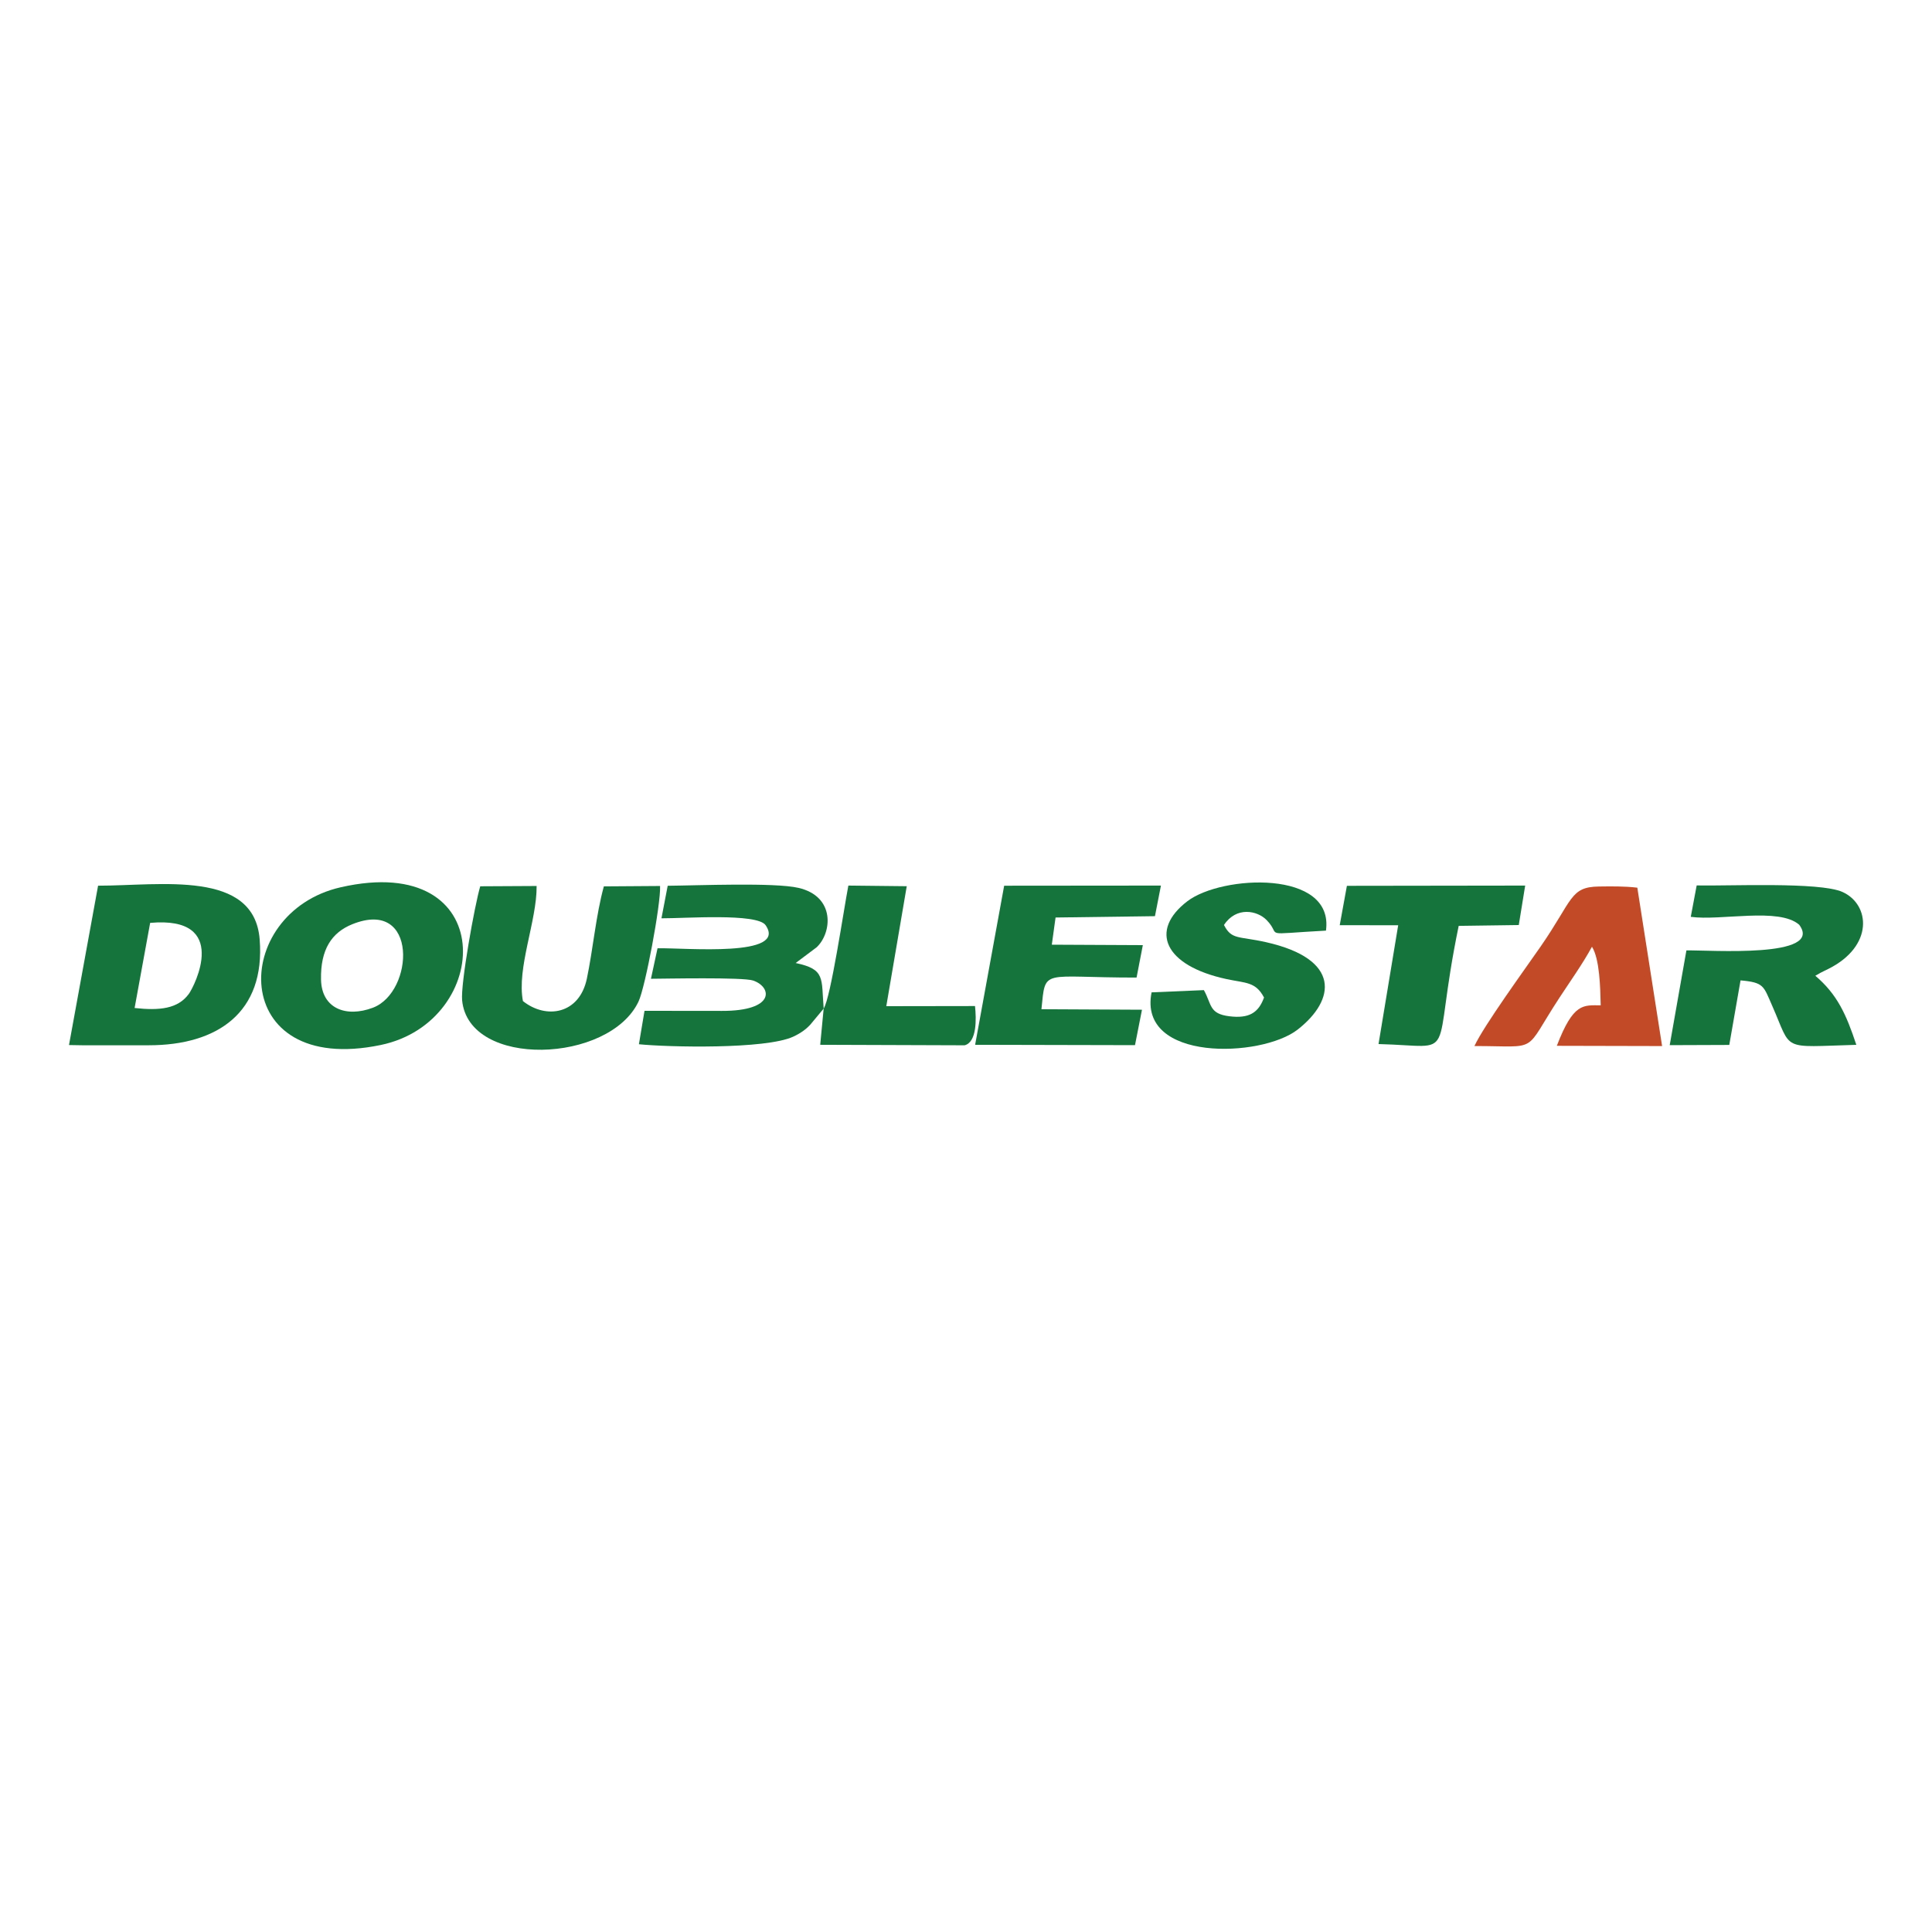
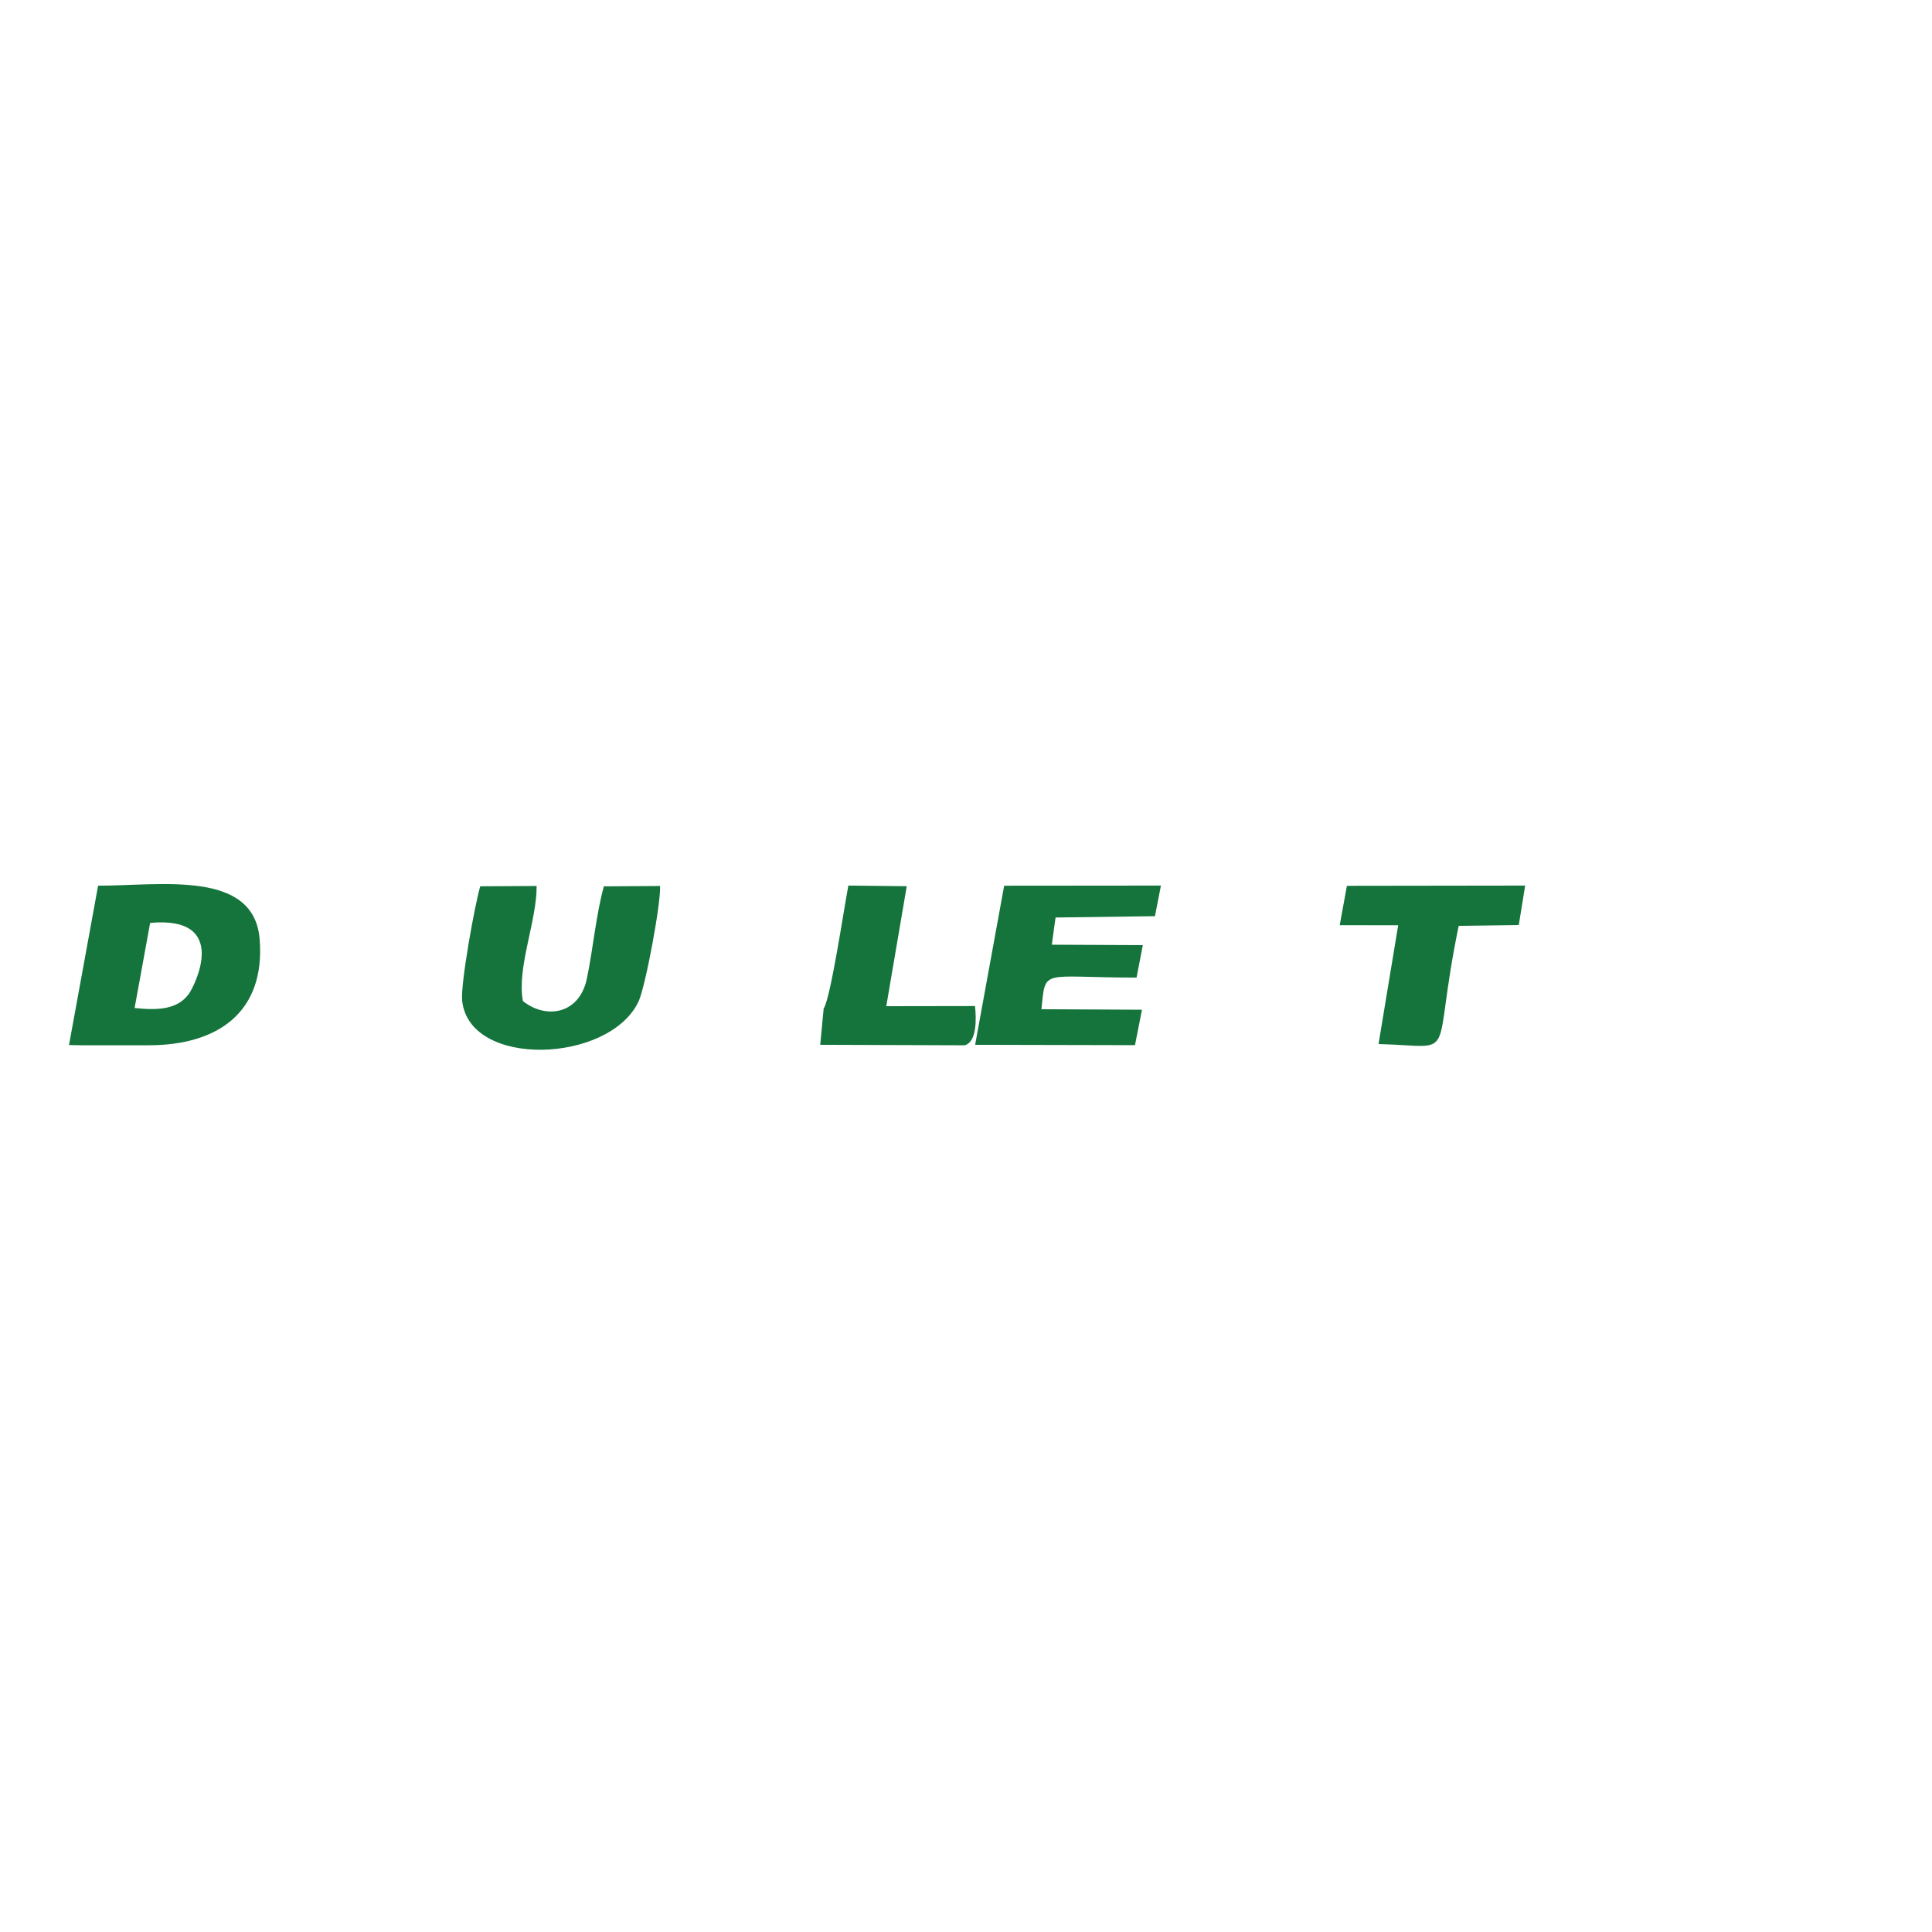
<svg xmlns="http://www.w3.org/2000/svg" id="Layer_1" x="0px" y="0px" viewBox="0 0 700 700" style="enable-background:new 0 0 700 700;" xml:space="preserve">
  <style type="text/css"> .st0{fill-rule:evenodd;clip-rule:evenodd;fill:#14743B;} .st1{fill-rule:evenodd;clip-rule:evenodd;fill:#C34A26;} </style>
  <g>
-     <path class="st0" d="M127.63,334.87c-7.42,2.99-11.54,9.1-11.32,20.03c0.21,10.57,9.14,13.87,18.81,10.21 C150.05,359.47,151.64,325.2,127.63,334.87 M123.47,321.47c-40.22,9.15-41.06,68.72,14.49,57.15 C178.65,370.15,181.15,308.34,123.47,321.47z" />
    <path class="st0" d="M48.77,365.22c9.05,0.98,15.66,0.32,19.64-5.1c2.04-2.78,15.11-28.36-14.01-25.74L48.77,365.22z M25,378.64 l5.27,0.09l23.65-0.01c24.86,0,42.26-11.87,40.16-38.39c-2.01-25.29-35.76-19.43-58.54-19.43L25,378.64z" />
-     <path class="st0" d="M612.6,332.19c10.85,1.51,31.97-3.53,39.28,2.86c9.1,12.23-32.33,9.14-40.86,9.3l-6.05,34.33l21.58-0.08 l4.08-23.39c8.54,0.76,8.3,2.01,11.46,9.17c7.36,16.7,2.82,14.96,30.49,14.18c-3.69-11.15-6.94-18.28-14.86-25.03l1.83-1.04 c1.32-0.69,1.56-0.77,2.78-1.38c16.67-8.26,15.27-23.41,5.24-27.93c-8.28-3.73-41.46-2.11-52.83-2.37L612.6,332.19z" />
    <path class="st0" d="M239.16,321.01l-20.37,0.14c-2.88,10.45-3.91,22.73-6.16,33.44c-2.71,12.9-14.76,14.82-23.16,8.12 c-2.32-11.9,5.07-29.07,4.96-41.7L174,321.12c-2.02,6.83-7.15,35.37-6.56,41.34c2.43,24.74,53.39,22.84,63.93,0.37 C233.81,357.63,239.46,327.55,239.16,321.01" />
-     <path class="st0" d="M298.43,365.43c-0.88-11.06,0.69-14.23-10.15-16.51l7.6-5.7c5.6-5.25,6.83-18.44-6.59-21.53 c-8.78-2.02-36.6-0.85-47.37-0.76l-2.26,11.79c8.33,0.05,34.66-1.95,37.73,2.49c8.08,11.69-28.75,8.2-39.15,8.36l-2.39,11.06 c4.72-0.02,33.37-0.63,37.04,0.64c6.9,2.4,8.04,11.06-11.36,11c-9.34-0.03-18.67-0.04-28.01-0.03l-2.03,12.11 c10.56,1.07,45.91,1.89,55.92-2.75c2.78-1.29,4.77-2.8,6.2-4.38L298.43,365.43z" />
    <path class="st0" d="M353.31,378.55l57.92,0.13l2.53-12.84l-36.43-0.18c1.55-15.12-0.2-11.43,34.47-11.47l2.27-11.75l-32.98-0.16 l1.36-9.85l36.01-0.48l2.17-11.09l-56.8,0.05L353.31,378.55z" />
-     <path class="st0" d="M457.98,361.42c-2.03,5.63-5.54,7.65-12.51,6.8c-7.43-0.9-6.37-4.21-9.28-9.48l-18.95,0.81 c-5.02,25.27,39.78,23.75,52.92,13.49c13.82-10.79,15.69-25.55-11.4-31.66c-10.06-2.27-12.51-0.79-15.29-6.24 c4.48-6.83,12.12-5.23,15.47-1.77c5.85,6.02-3.02,5.13,21.48,3.81c3.05-22.14-37.72-20.2-50.21-10.65 c-13.89,10.62-8.38,23.3,14.05,28.18C451.36,356.26,454.91,355.61,457.98,361.42" />
-     <path class="st1" d="M534.22,379c24.01,0,17.38,2.97,30.79-17.5c3.96-6.05,8.35-12.17,11.79-18.48c2.81,4.48,3.01,14.78,3.17,21.23 c-6.29-0.02-9.88-1.03-15.9,14.67l38.14,0.09l-8.98-57.39c-4.73-0.56-9.49-0.48-13.95-0.42c-10.46,0.15-9.4,4.88-21.04,21.69 C552.6,351.03,537.52,371.76,534.22,379" />
    <path class="st0" d="M485.41,335.21l21.18,0.03l-7.12,43.04c29.82,0.75,18.72,7.24,29.04-42.82l21.77-0.3l2.32-14.3l-64.59,0.09 L485.41,335.21z" />
    <path class="st0" d="M298.43,365.43l-1.25,13.12l52.31,0.18c4.48-1.12,4.28-9.67,3.77-14.22l-32.14,0.05l7.41-43.47l-21.15-0.23 C305.71,329.53,301.01,361.47,298.43,365.43" />
  </g>
</svg>